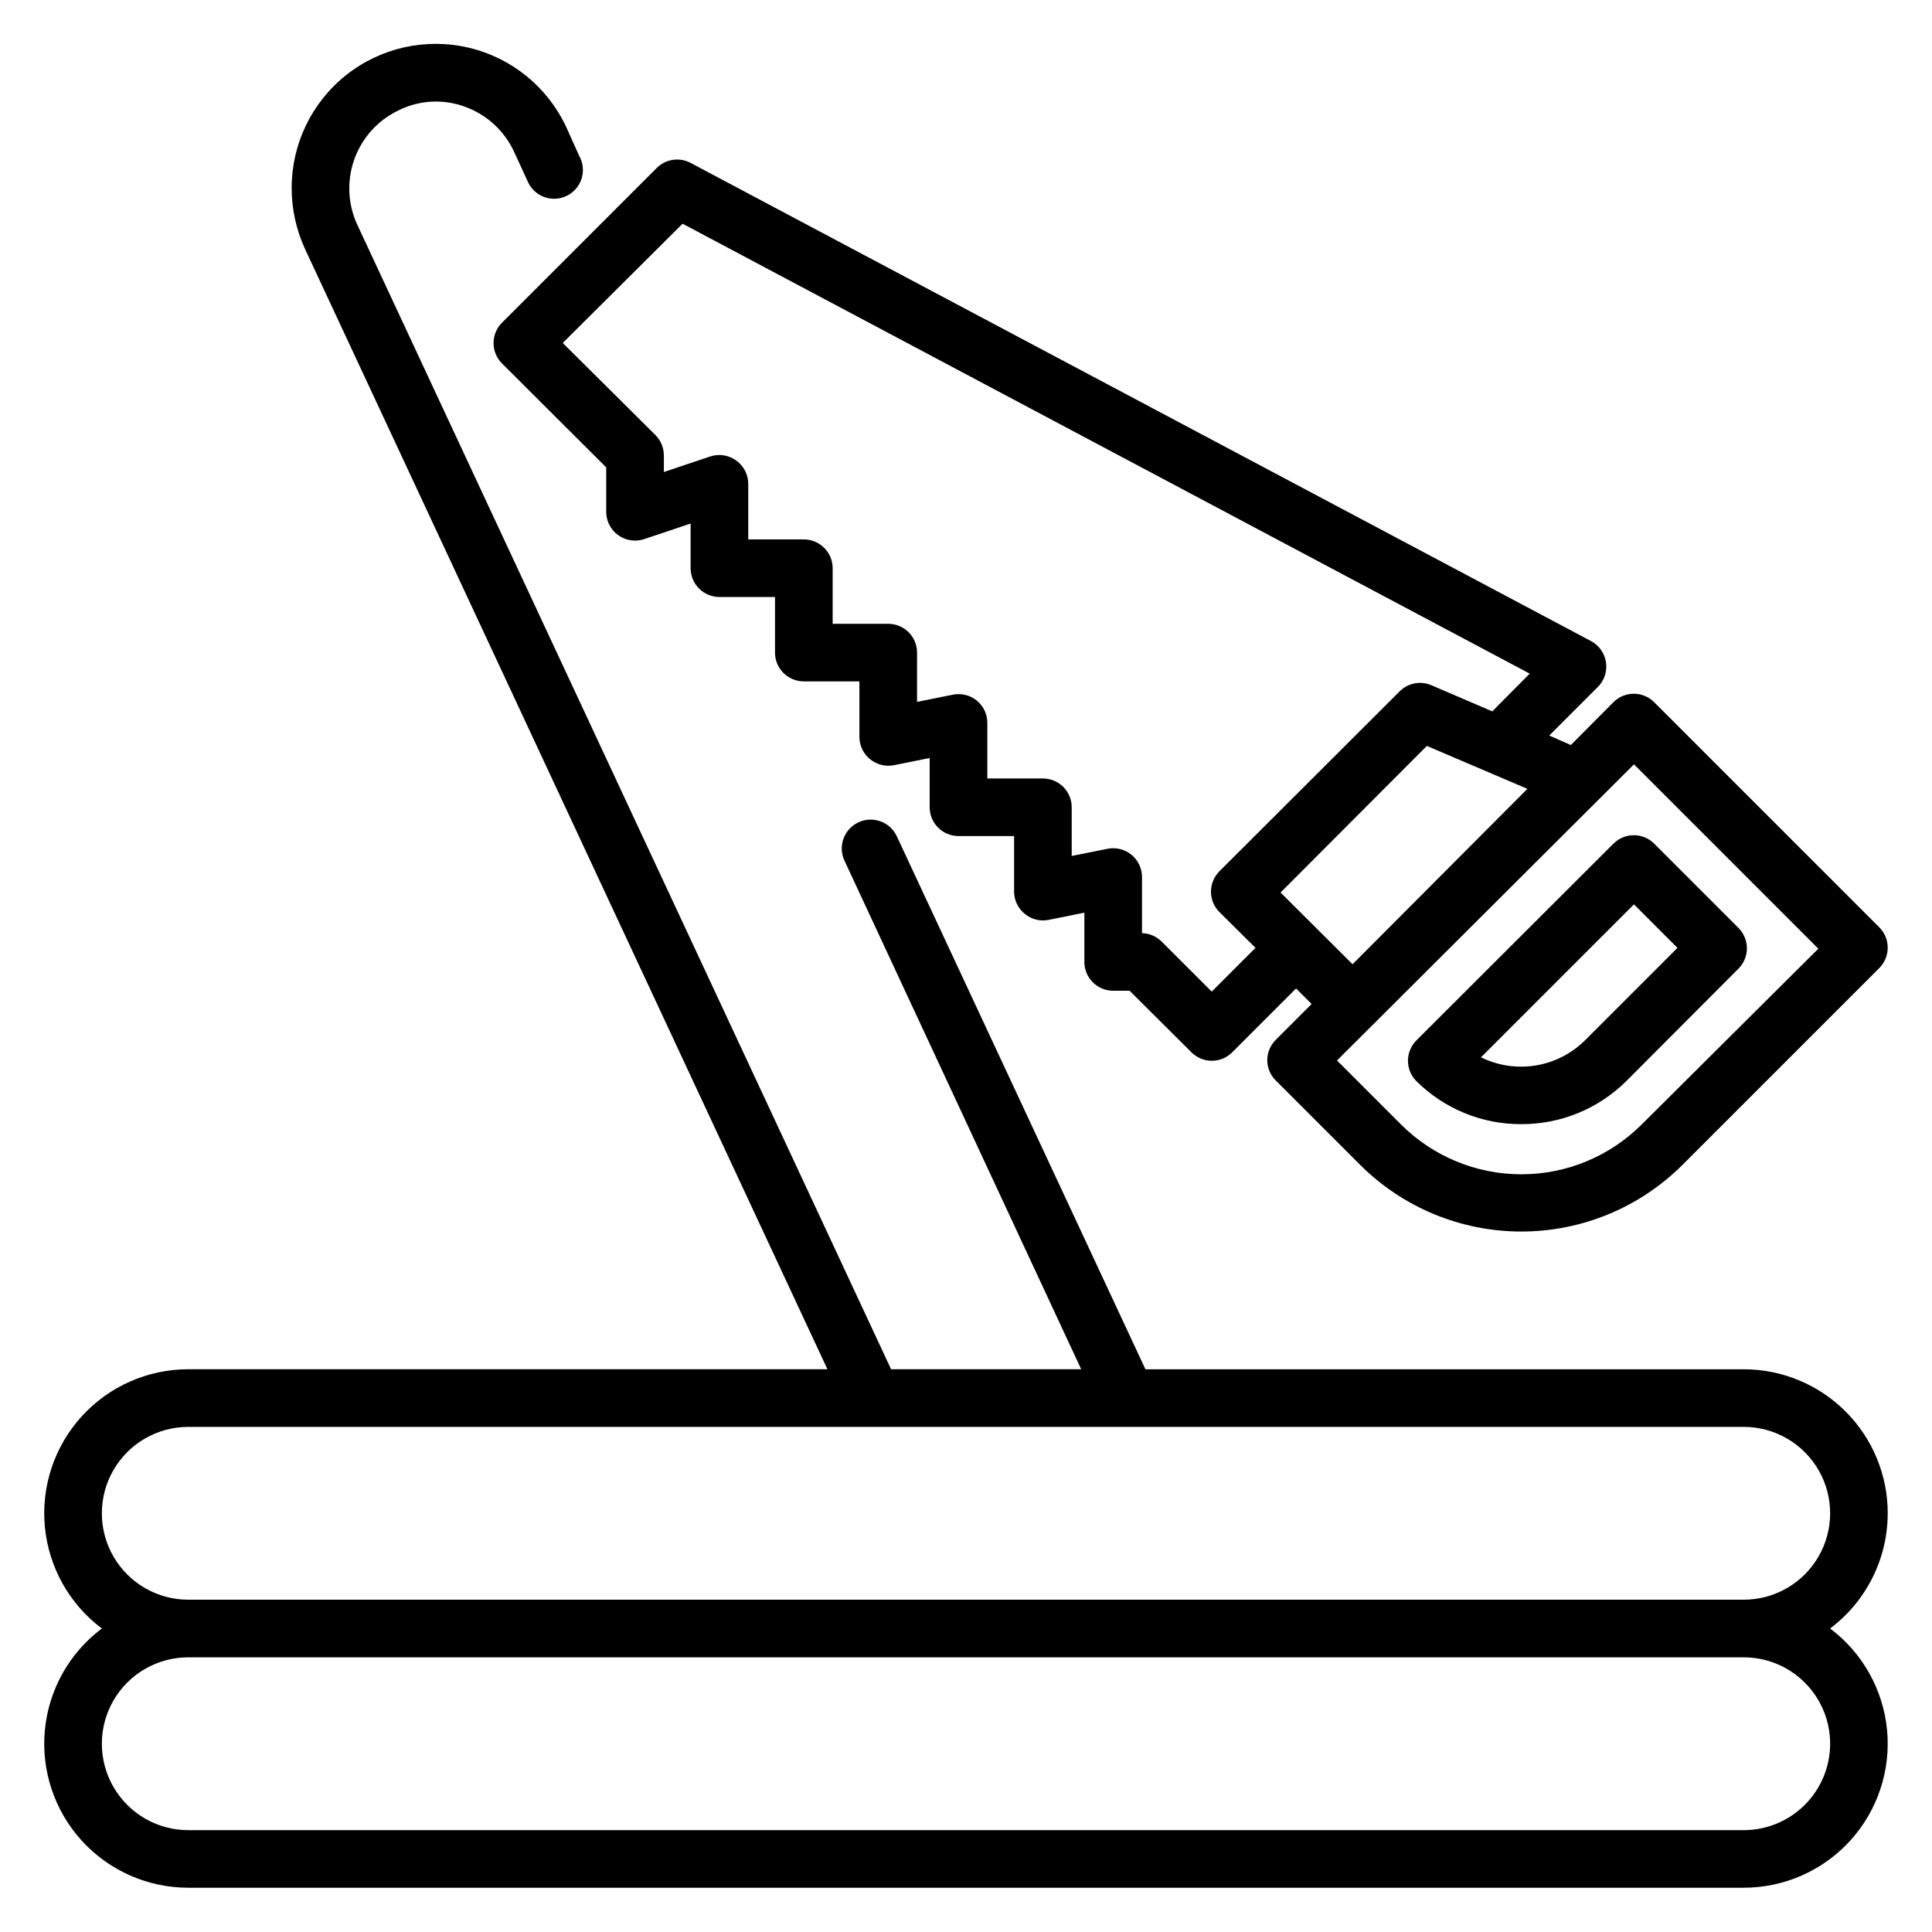
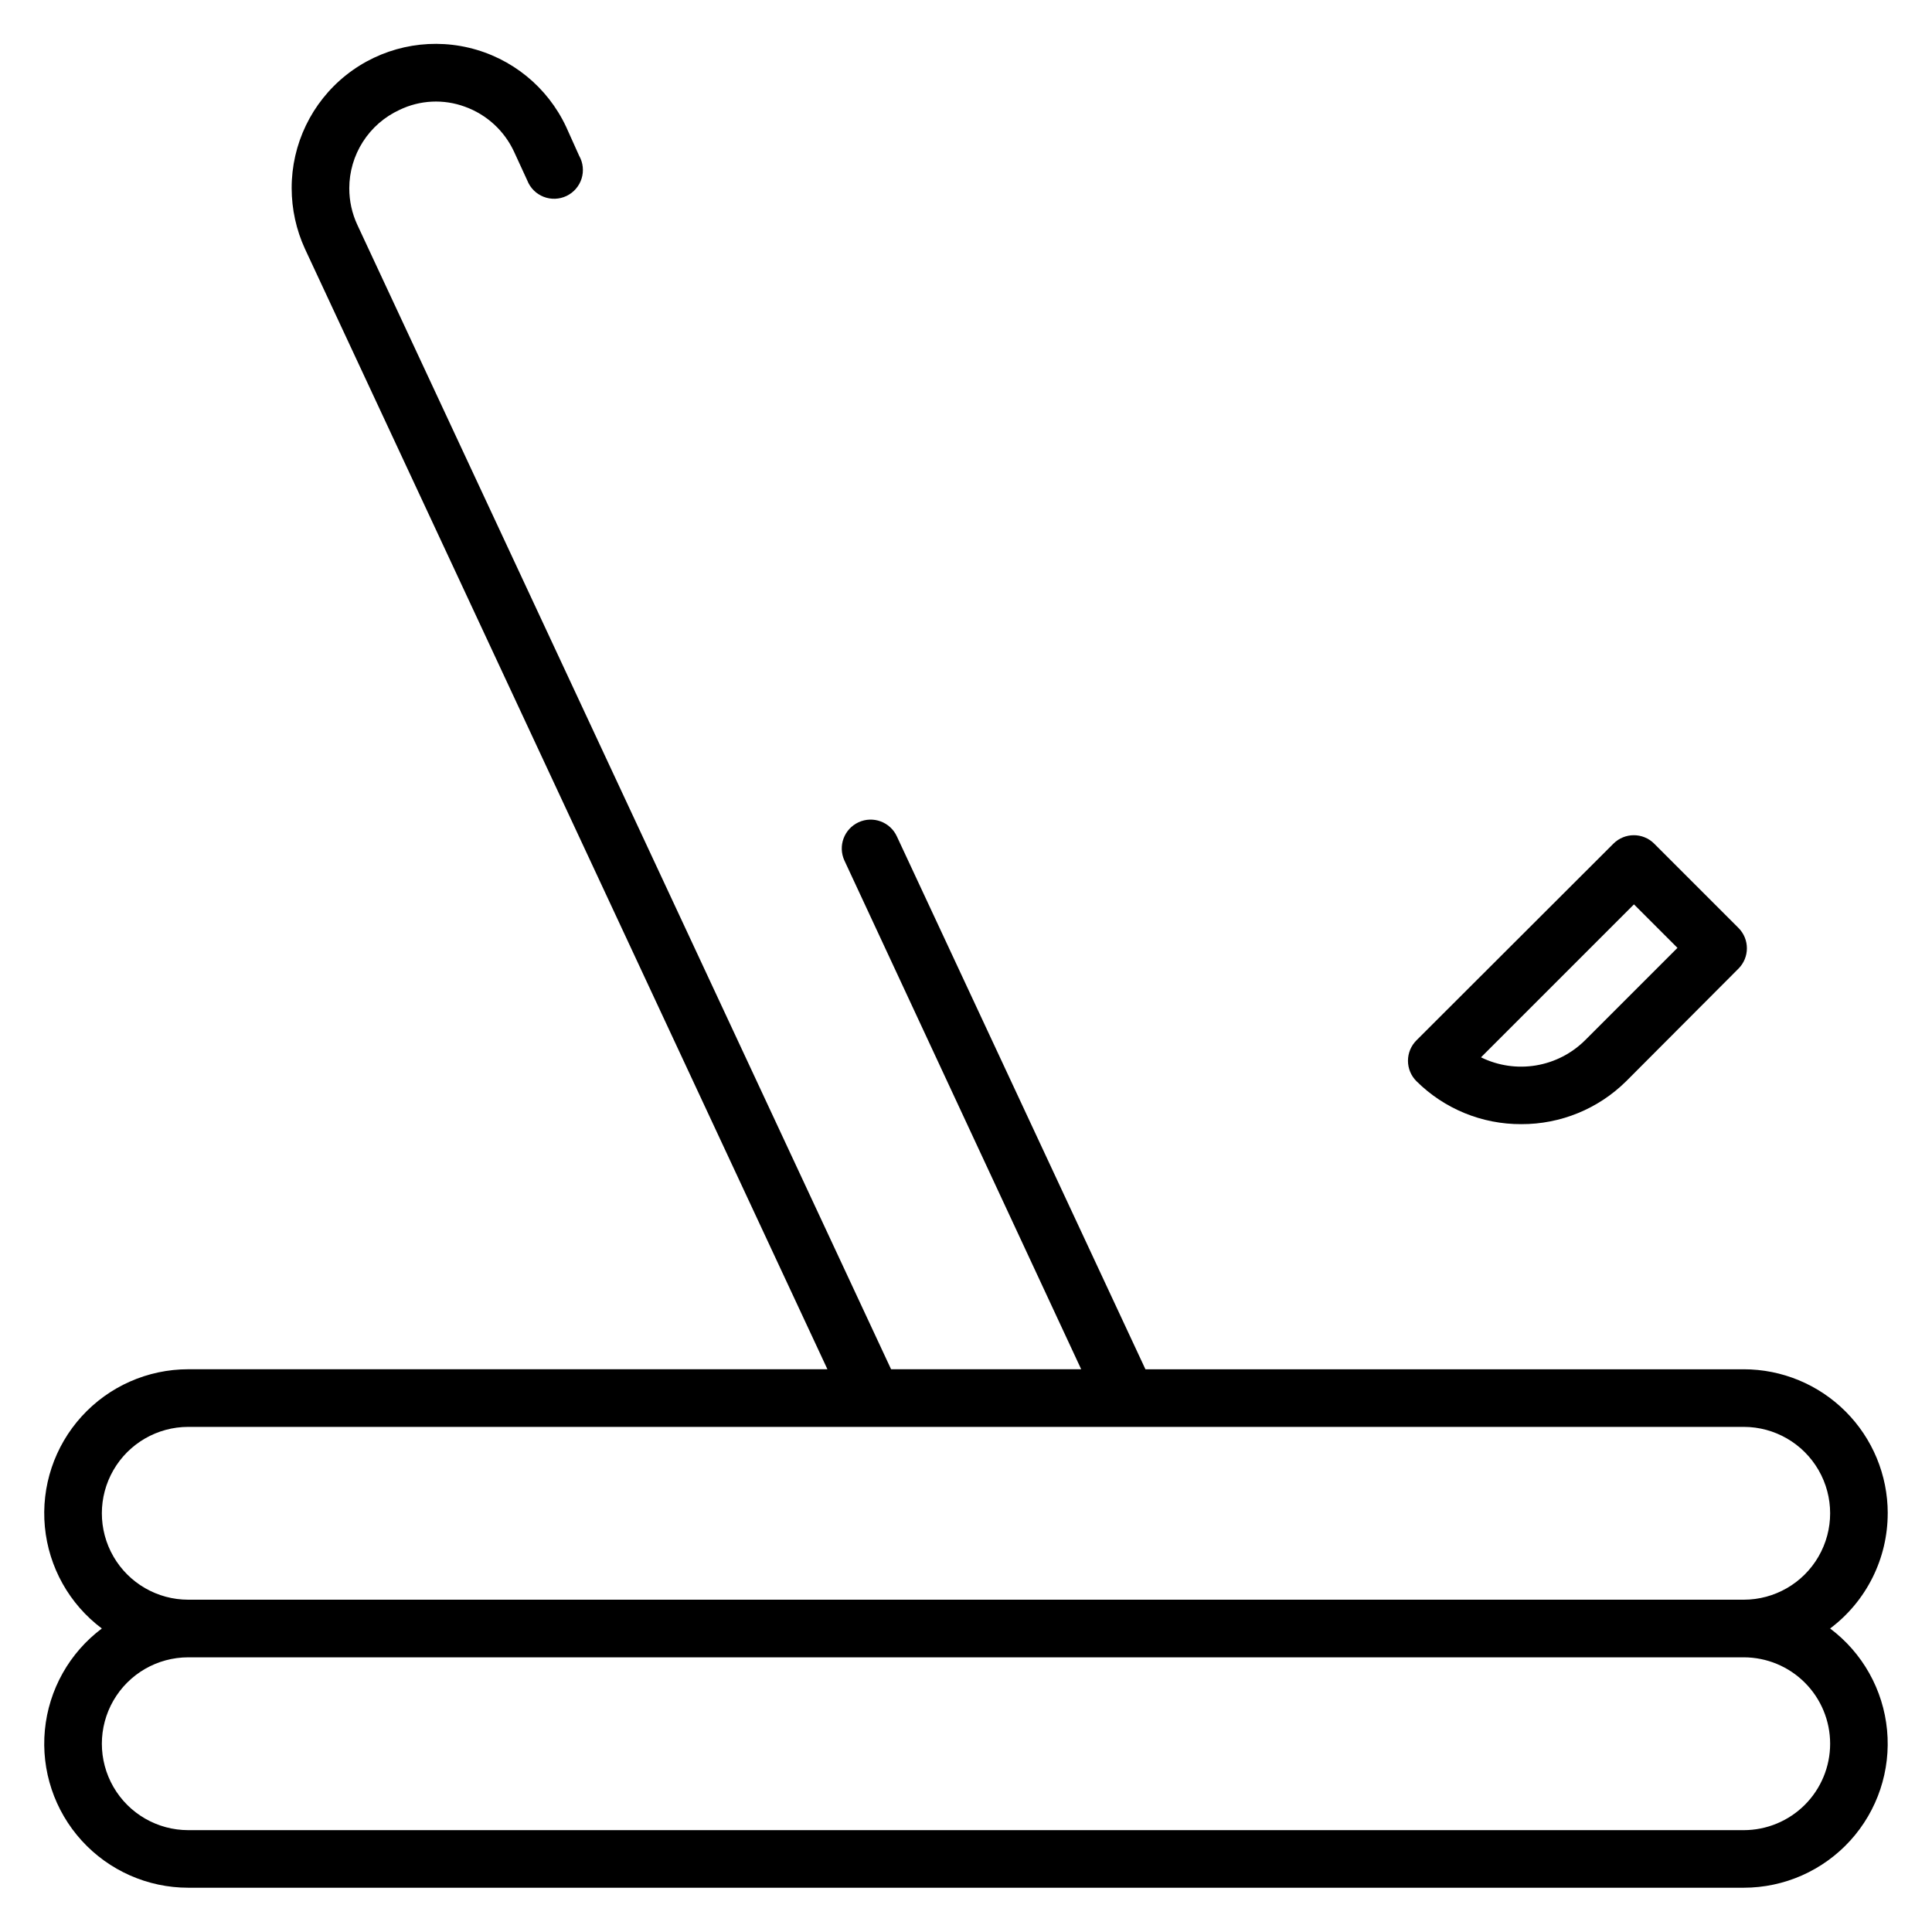
<svg xmlns="http://www.w3.org/2000/svg" fill="#000000" width="800px" height="800px" version="1.1" viewBox="144 144 512 512">
  <g>
    <path d="m644.27 545.04c0-10.125-4.019-19.832-11.18-26.988-7.156-7.16-16.863-11.18-26.988-11.18h-158.55l-65.875-141.22c-1.773-3.836-6.316-5.512-10.152-3.742-3.84 1.773-5.512 6.316-3.742 10.152l62.746 134.81h-50.379l-141.45-303.28c-1.414-3.035-2.141-6.348-2.137-9.695 0.004-4.367 1.254-8.641 3.609-12.32 2.352-3.68 5.707-6.609 9.672-8.441 5.445-2.641 11.73-2.941 17.406-0.84 5.738 2.078 10.41 6.367 12.977 11.906l3.512 7.633c0.773 1.973 2.332 3.535 4.305 4.312 1.973 0.777 4.176 0.699 6.09-0.215 1.91-0.914 3.359-2.578 3.992-4.602 0.633-2.023 0.398-4.219-0.648-6.059l-3.434-7.633c-4.945-10.582-14.461-18.32-25.832-20.996-11.367-2.68-23.336-0.004-32.484 7.258-9.145 7.266-14.465 18.316-14.434 29.996 0.012 5.535 1.207 11 3.512 16.031l138.47 296.94h-169.39c-10.75 0-21 4.531-28.234 12.484-7.234 7.953-10.777 18.586-9.762 29.289 1.016 10.699 6.496 20.477 15.098 26.93-8.602 6.449-14.082 16.227-15.098 26.926-1.016 10.703 2.527 21.336 9.762 29.289s17.484 12.484 28.234 12.484h412.21c10.75 0 21-4.531 28.234-12.484 7.234-7.953 10.777-18.586 9.762-29.289-1.016-10.699-6.496-20.477-15.094-26.926 9.609-7.211 15.266-18.523 15.266-30.535zm-15.266 61.066c0 6.074-2.414 11.898-6.707 16.195-4.297 4.293-10.121 6.707-16.195 6.707h-412.21c-8.18 0-15.742-4.367-19.832-11.453-4.09-7.082-4.09-15.812 0-22.898 4.09-7.086 11.652-11.449 19.832-11.449h412.21c6.074 0 11.898 2.41 16.195 6.707 4.293 4.293 6.707 10.117 6.707 16.191zm-22.902-38.168h-412.21c-8.18 0-15.742-4.363-19.832-11.449s-4.09-15.816 0-22.898c4.09-7.086 11.652-11.453 19.832-11.453h412.21c8.184 0 15.742 4.367 19.832 11.453 4.094 7.082 4.094 15.812 0 22.898-4.09 7.086-11.648 11.449-19.832 11.449z" />
    <path d="m547.17 441.91c10.402 0.035 20.395-4.055 27.785-11.375l29.77-29.848c2.961-2.977 2.961-7.785 0-10.762l-22.367-22.367h0.004c-2.977-2.957-7.785-2.957-10.766 0l-52.215 52.137h0.004c-1.445 1.434-2.258 3.387-2.258 5.422 0 2.035 0.812 3.984 2.258 5.418 7.383 7.332 17.379 11.426 27.785 11.375zm29.848-58.242 11.527 11.527-24.426 24.426h-0.004c-3.551 3.555-8.125 5.906-13.078 6.727-4.957 0.824-10.047 0.07-14.555-2.148z" />
-     <path d="m277.02 240.3 27.633 27.559v11.754c-0.008 2.445 1.156 4.742 3.129 6.184 2.004 1.465 4.598 1.863 6.949 1.07l12.289-4.121v11.832c0 2.023 0.805 3.965 2.234 5.394 1.434 1.434 3.375 2.238 5.398 2.238h14.734v14.734l-0.004-0.004c0 2.027 0.805 3.969 2.238 5.398 1.43 1.434 3.371 2.234 5.398 2.234h14.73v14.734c0.016 2.281 1.051 4.438 2.824 5.879 1.766 1.457 4.09 2.043 6.336 1.602l9.465-1.91v13.055c0 2.023 0.805 3.965 2.238 5.398 1.43 1.43 3.371 2.234 5.398 2.234h14.734v14.734h-0.004c0.016 2.281 1.051 4.438 2.824 5.879 1.766 1.457 4.09 2.043 6.336 1.602l9.465-1.91v13.055c0 2.023 0.805 3.965 2.238 5.398 1.43 1.43 3.371 2.234 5.394 2.234h4.352l16.414 16.336c2.977 2.961 7.785 2.961 10.762 0l16.945-16.945 4.121 4.121-9.465 9.465c-1.453 1.43-2.281 3.383-2.289 5.422 0.008 2.039 0.836 3.992 2.289 5.418l22.367 22.367c11.332 11.289 26.676 17.629 42.672 17.629s31.34-6.34 42.672-17.629l52.215-52.215h-0.004c1.43-1.438 2.227-3.391 2.215-5.418-0.008-2.004-0.805-3.922-2.215-5.344l-59.695-59.695h0.004c-2.977-2.957-7.785-2.957-10.766 0l-11.297 11.375-5.723-2.519 12.902-12.902-0.004 0.004c1.695-1.707 2.488-4.109 2.137-6.488-0.348-2.41-1.82-4.508-3.969-5.648l-238.62-126.72c-2.941-1.562-6.559-1.035-8.934 1.301l-41.066 41.066c-2.961 2.977-2.961 7.785 0 10.762zm300 106.26 48.855 48.855-46.797 46.566c-8.461 8.465-19.938 13.219-31.906 13.219s-23.445-4.754-31.906-13.219l-16.945-16.945zm-74.578 52.977-19.082-19.008 38.773-38.852 26.641 11.375zm-177.55-196.25 224.5 119.23-9.922 10-16.184-6.945-0.004-0.004c-2.879-1.207-6.203-0.543-8.395 1.68l-47.711 47.633c-1.445 1.434-2.258 3.387-2.258 5.422 0 2.035 0.812 3.984 2.258 5.418l9.543 9.465-11.602 11.602-13.207-13.203c-1.391-1.418-3.281-2.242-5.266-2.289v-14.734c0.039-2.301-0.961-4.5-2.723-5.981-1.762-1.484-4.102-2.09-6.363-1.652l-9.543 1.91v-12.902c0-2.023-0.801-3.965-2.234-5.398-1.43-1.43-3.371-2.234-5.398-2.234h-14.73v-14.734c0.004-2.269-1.004-4.422-2.75-5.875-1.766-1.457-4.09-2.047-6.336-1.605l-9.543 1.91 0.004-13.055c0-2.023-0.805-3.965-2.238-5.398-1.43-1.43-3.371-2.234-5.398-2.234h-14.73v-14.73c0-2.027-0.805-3.969-2.238-5.398-1.43-1.434-3.371-2.238-5.394-2.238h-14.734v-14.73c-0.012-2.457-1.203-4.758-3.207-6.184-1.984-1.438-4.539-1.836-6.867-1.07l-12.289 4.121v-4.352l-0.004 0.004c0.012-2.031-0.785-3.981-2.211-5.422l-24.582-24.426z" />
  </g>
</svg>